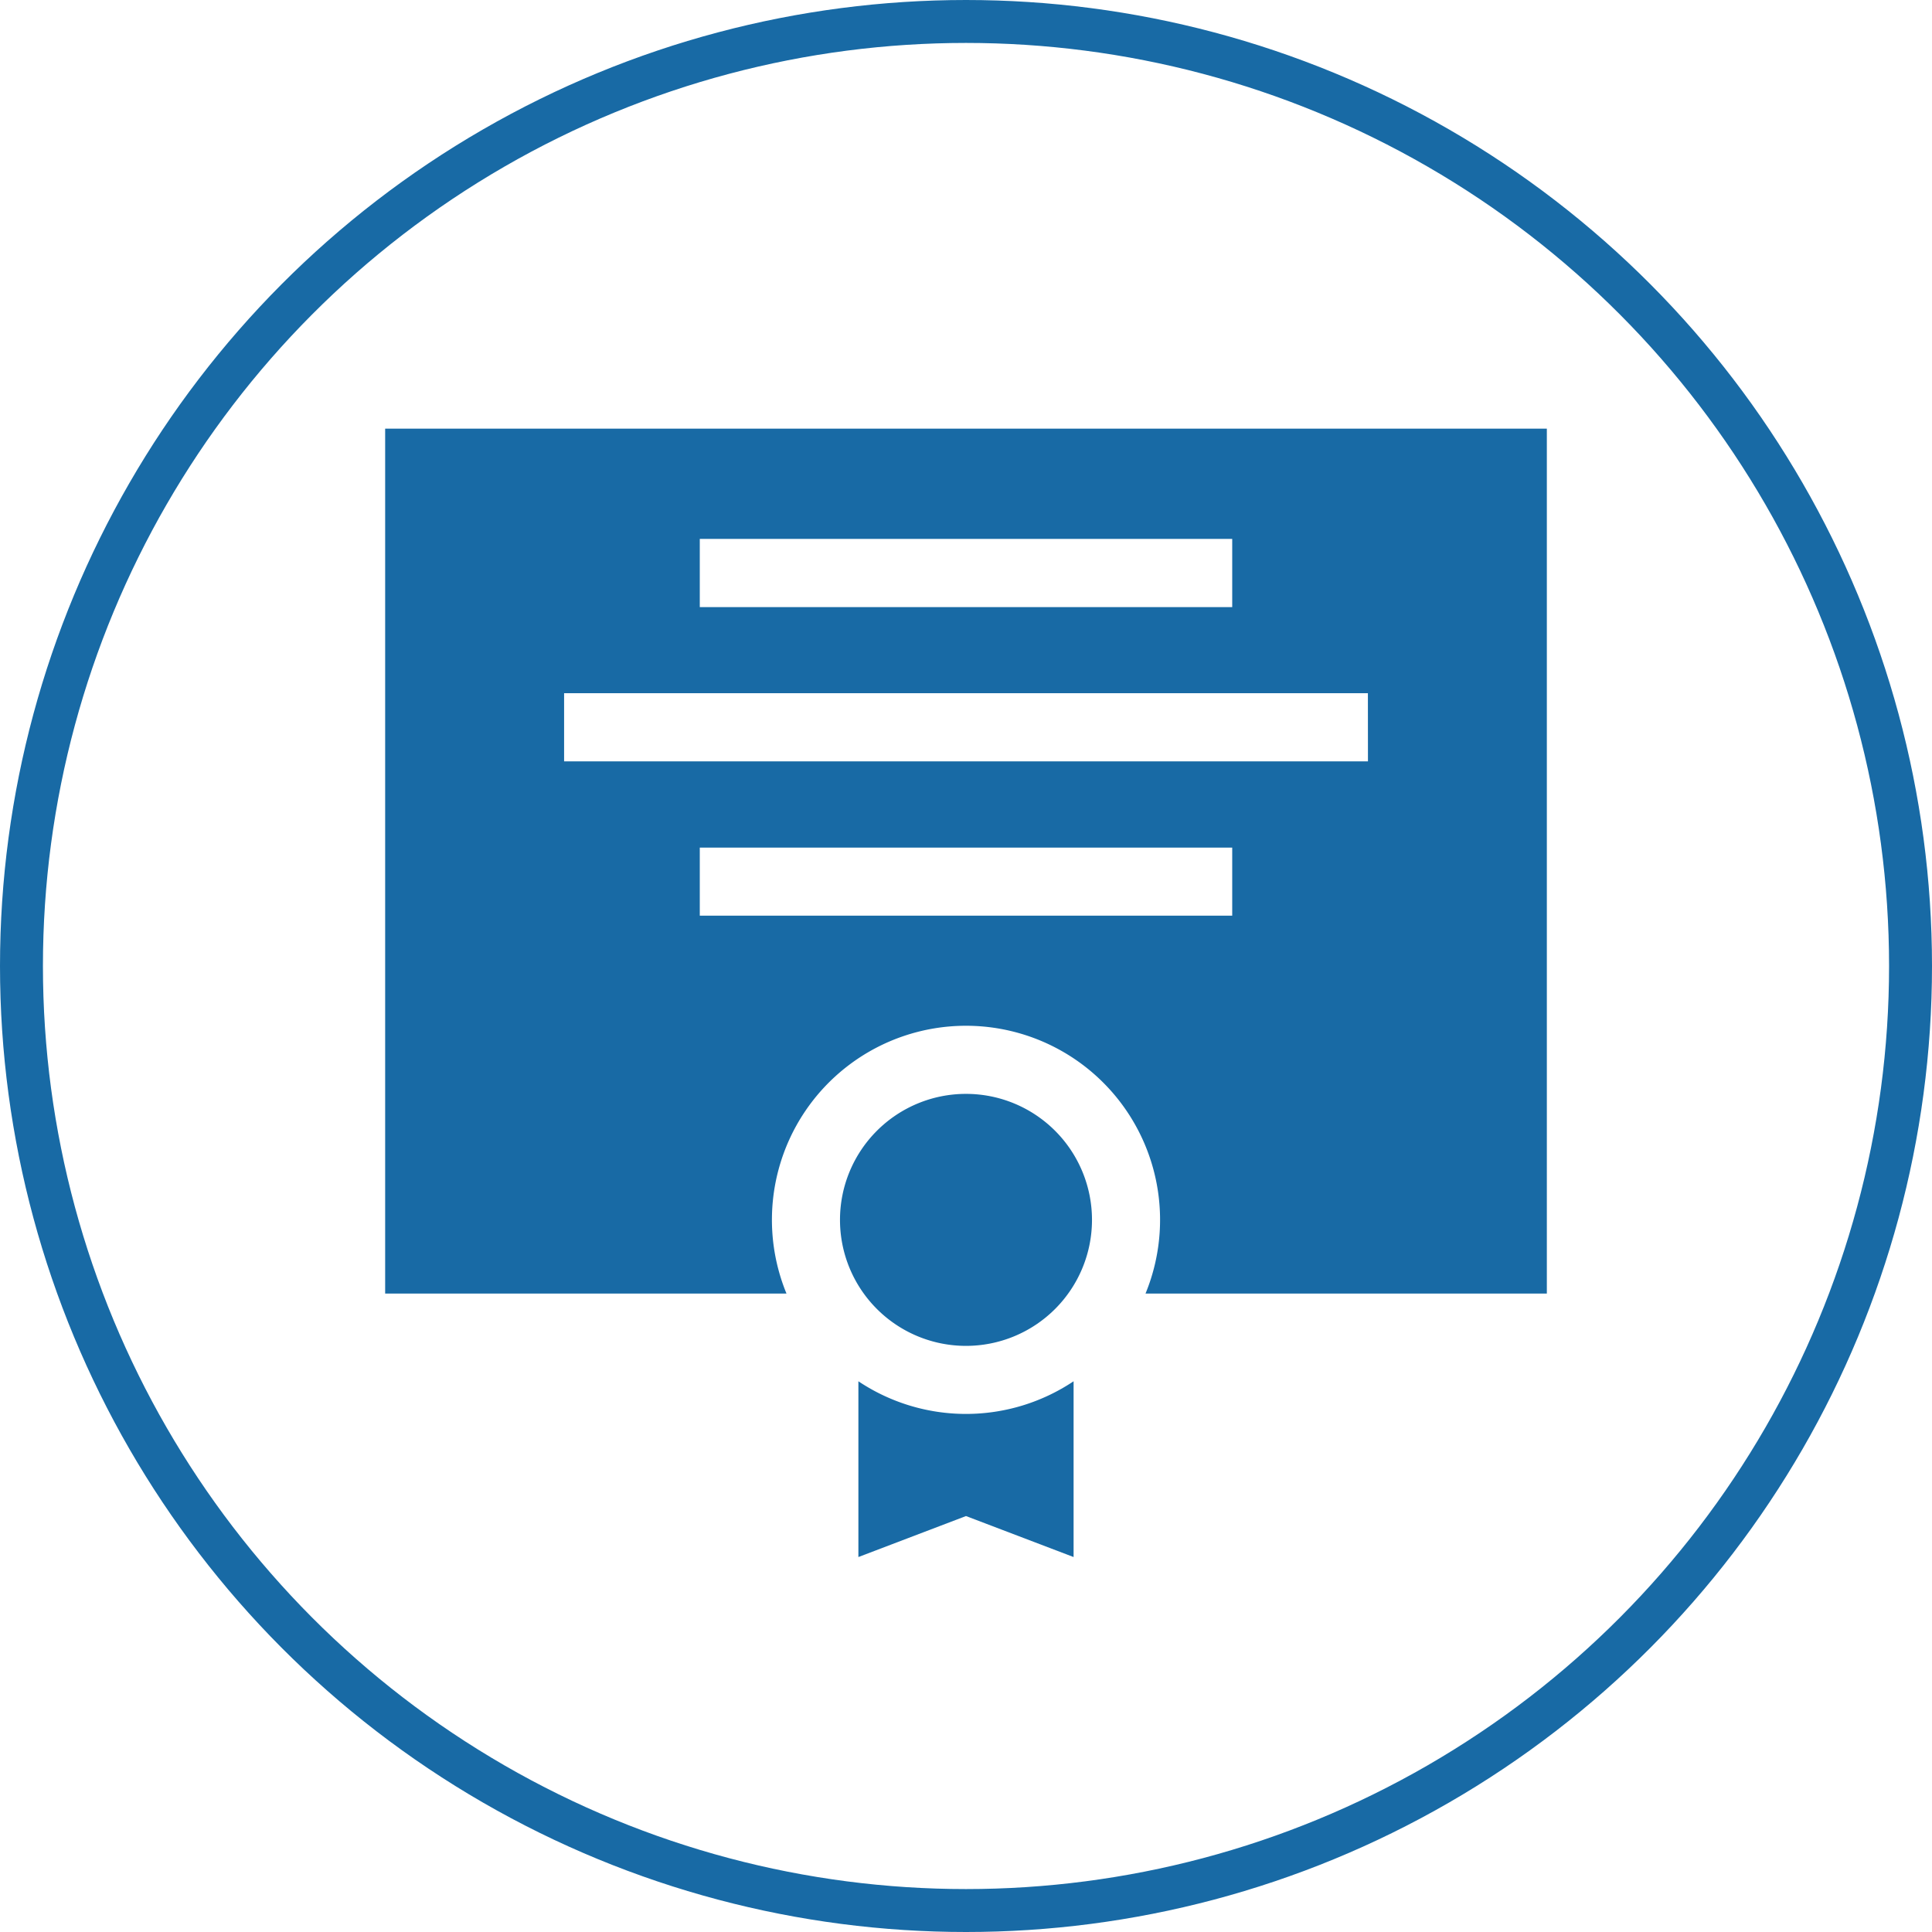
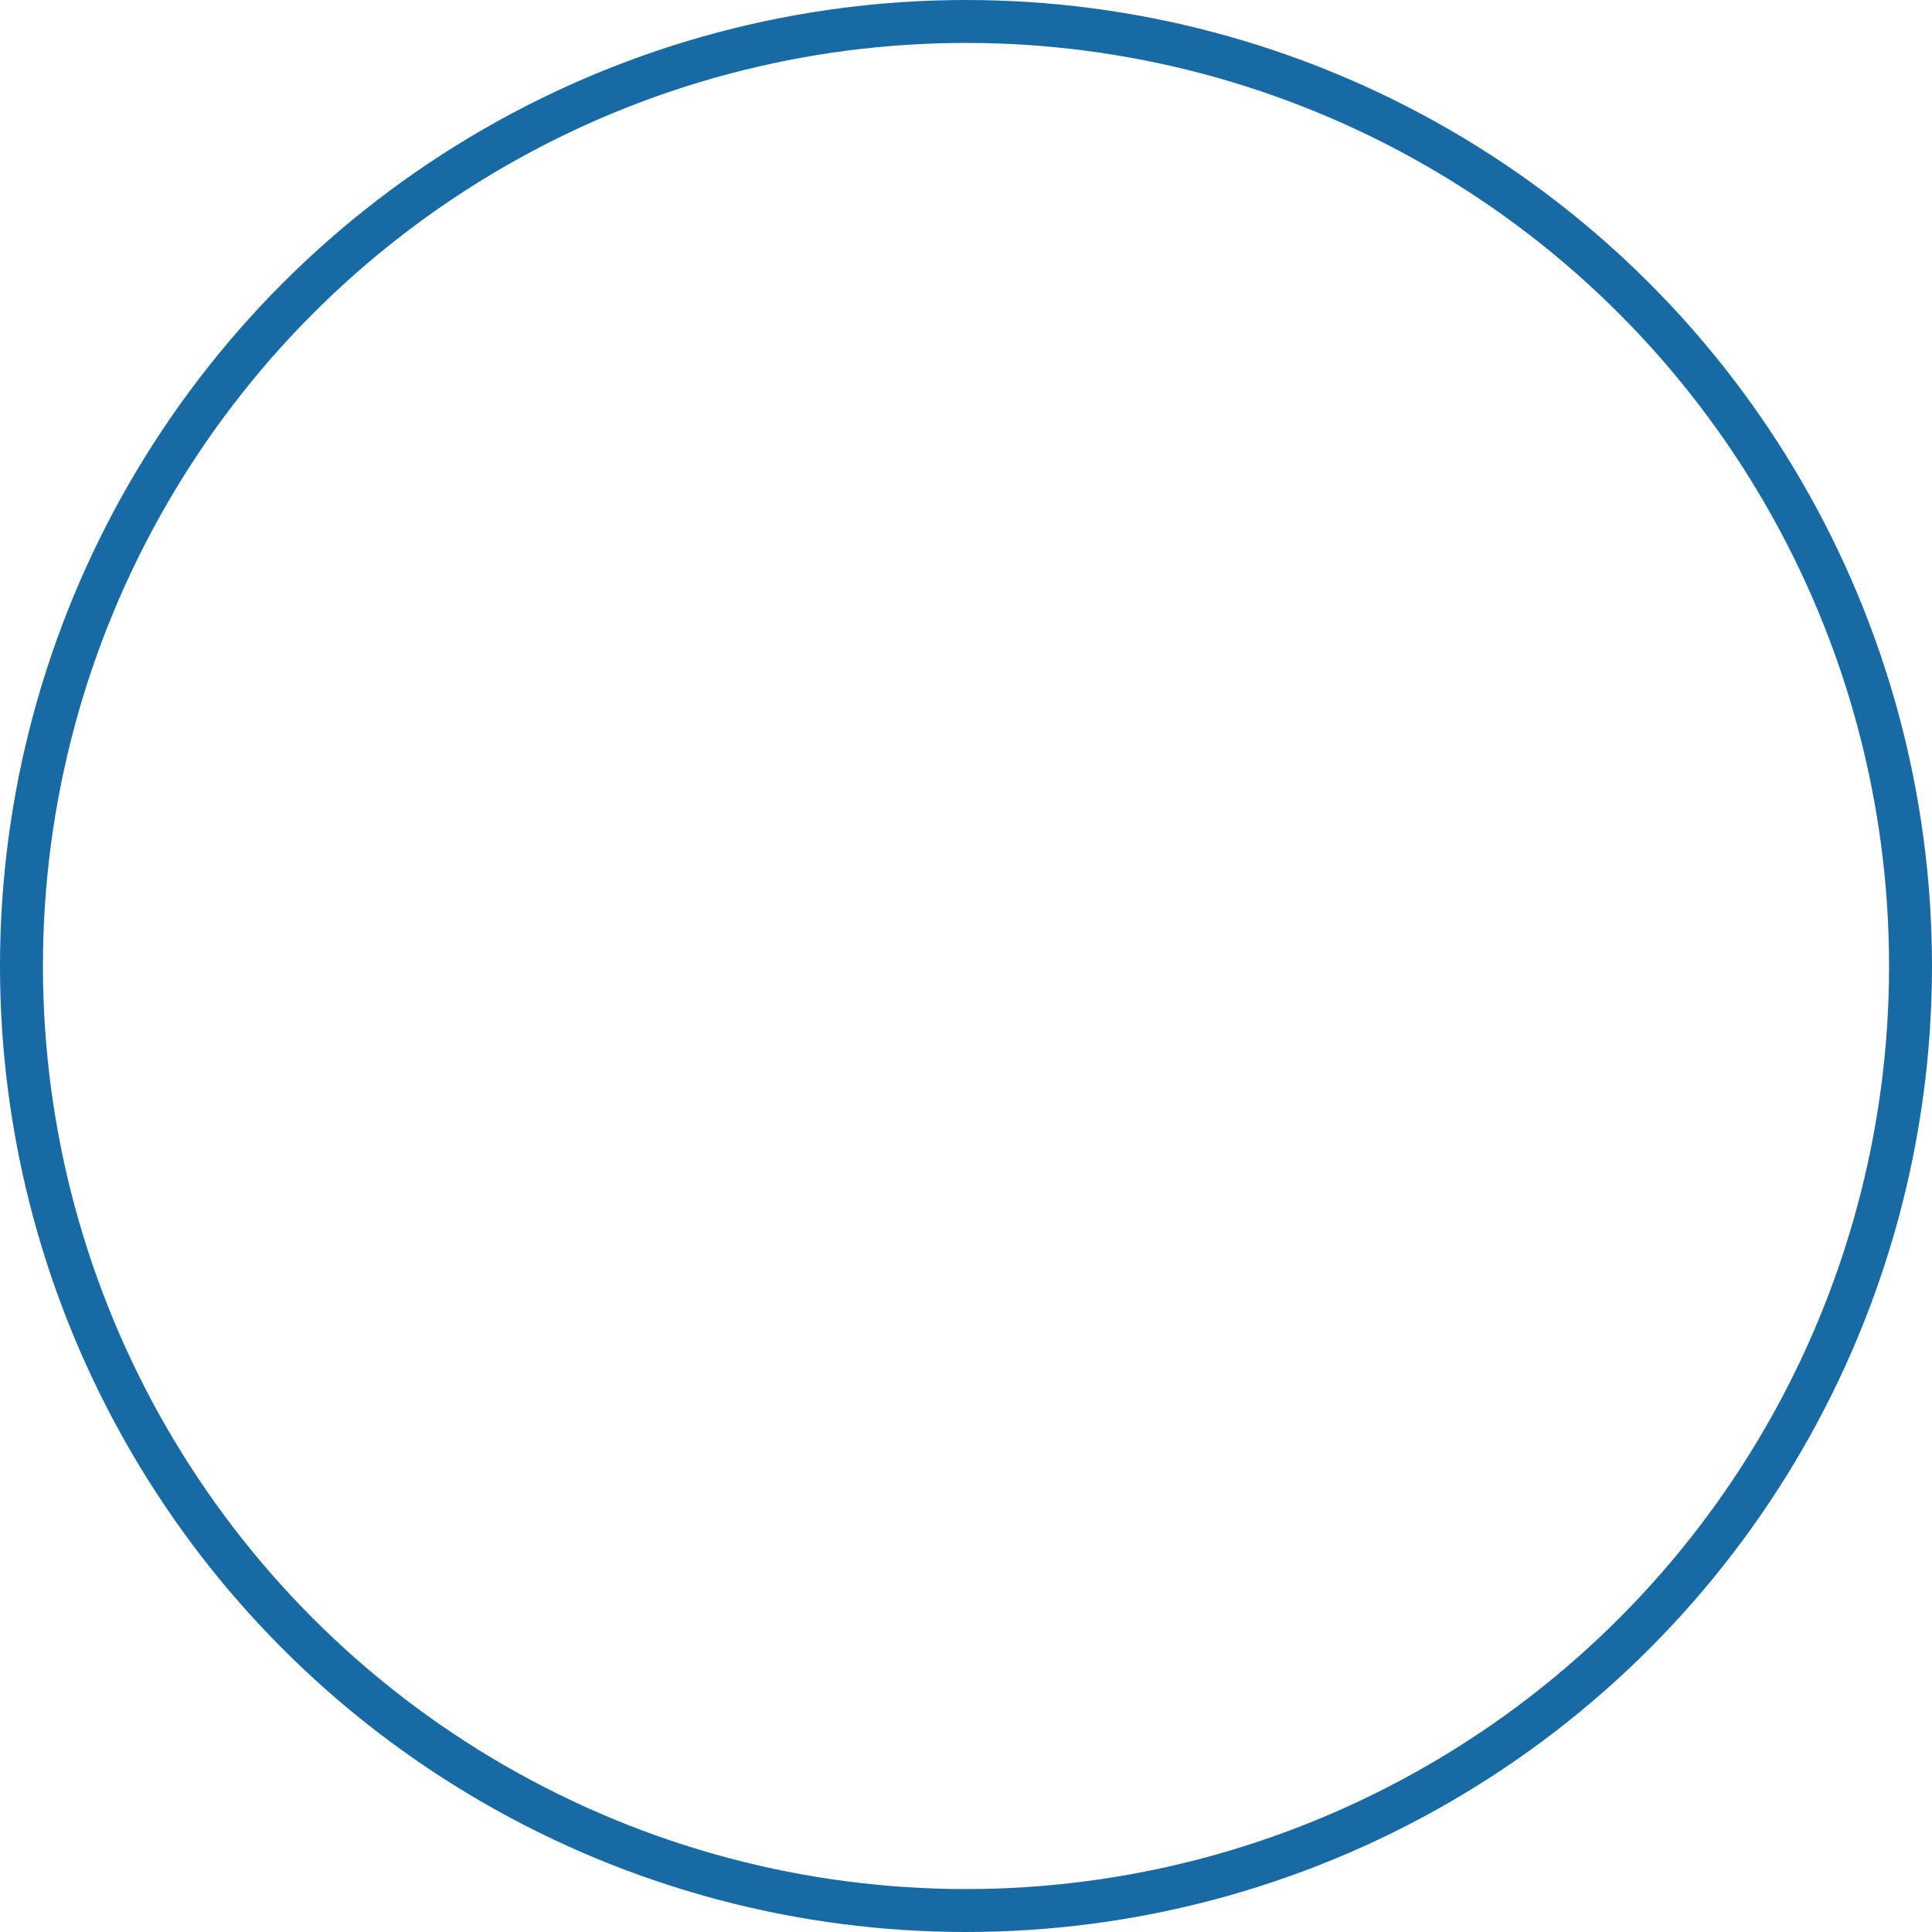
<svg xmlns="http://www.w3.org/2000/svg" width="180" height="180" viewBox="0 0 180 180">
  <defs>
    <style> .cls-1, .cls-4 { fill: none; } .cls-1 { stroke: #186aa5; stroke-width: 4px; } .cls-2 { fill: #186aa5; } .cls-3 { stroke: none; } </style>
  </defs>
  <g id="Ico-Ventajas-Certificado" transform="translate(-1280 -1008)">
    <g id="Elipse_8" data-name="Elipse 8" class="cls-1" transform="translate(1280 1008)">
-       <circle class="cls-3" cx="90" cy="90" r="90" />
      <circle class="cls-4" cx="90" cy="90" r="88" />
    </g>
    <g id="Certificado" transform="translate(1315.884 1047.935)">
-       <path id="Trazado_504" data-name="Trazado 504" class="cls-2" d="M156.43,314.9v16.376l10.025-3.819,10.025,3.819V314.9A18.038,18.038,0,0,1,156.43,314.9Zm0,0" transform="translate(-112.34 -226.145)" />
-       <path id="Trazado_505" data-name="Trazado 505" class="cls-2" d="M0,0V80.584H37.391a18.081,18.081,0,1,1,33.45,0h37.391V0ZM29.313,10.274H78.919v6.356H29.313Zm49.606,35.1H29.313V39.037H78.919ZM91.565,31H16.672V24.648H91.56Zm0,0" />
-       <path id="Trazado_506" data-name="Trazado 506" class="cls-2" d="M173.828,231.639A11.739,11.739,0,1,1,162.089,219.9,11.739,11.739,0,0,1,173.828,231.639Zm0,0" transform="translate(-107.974 -157.921)" />
-     </g>
+       </g>
  </g>
</svg>